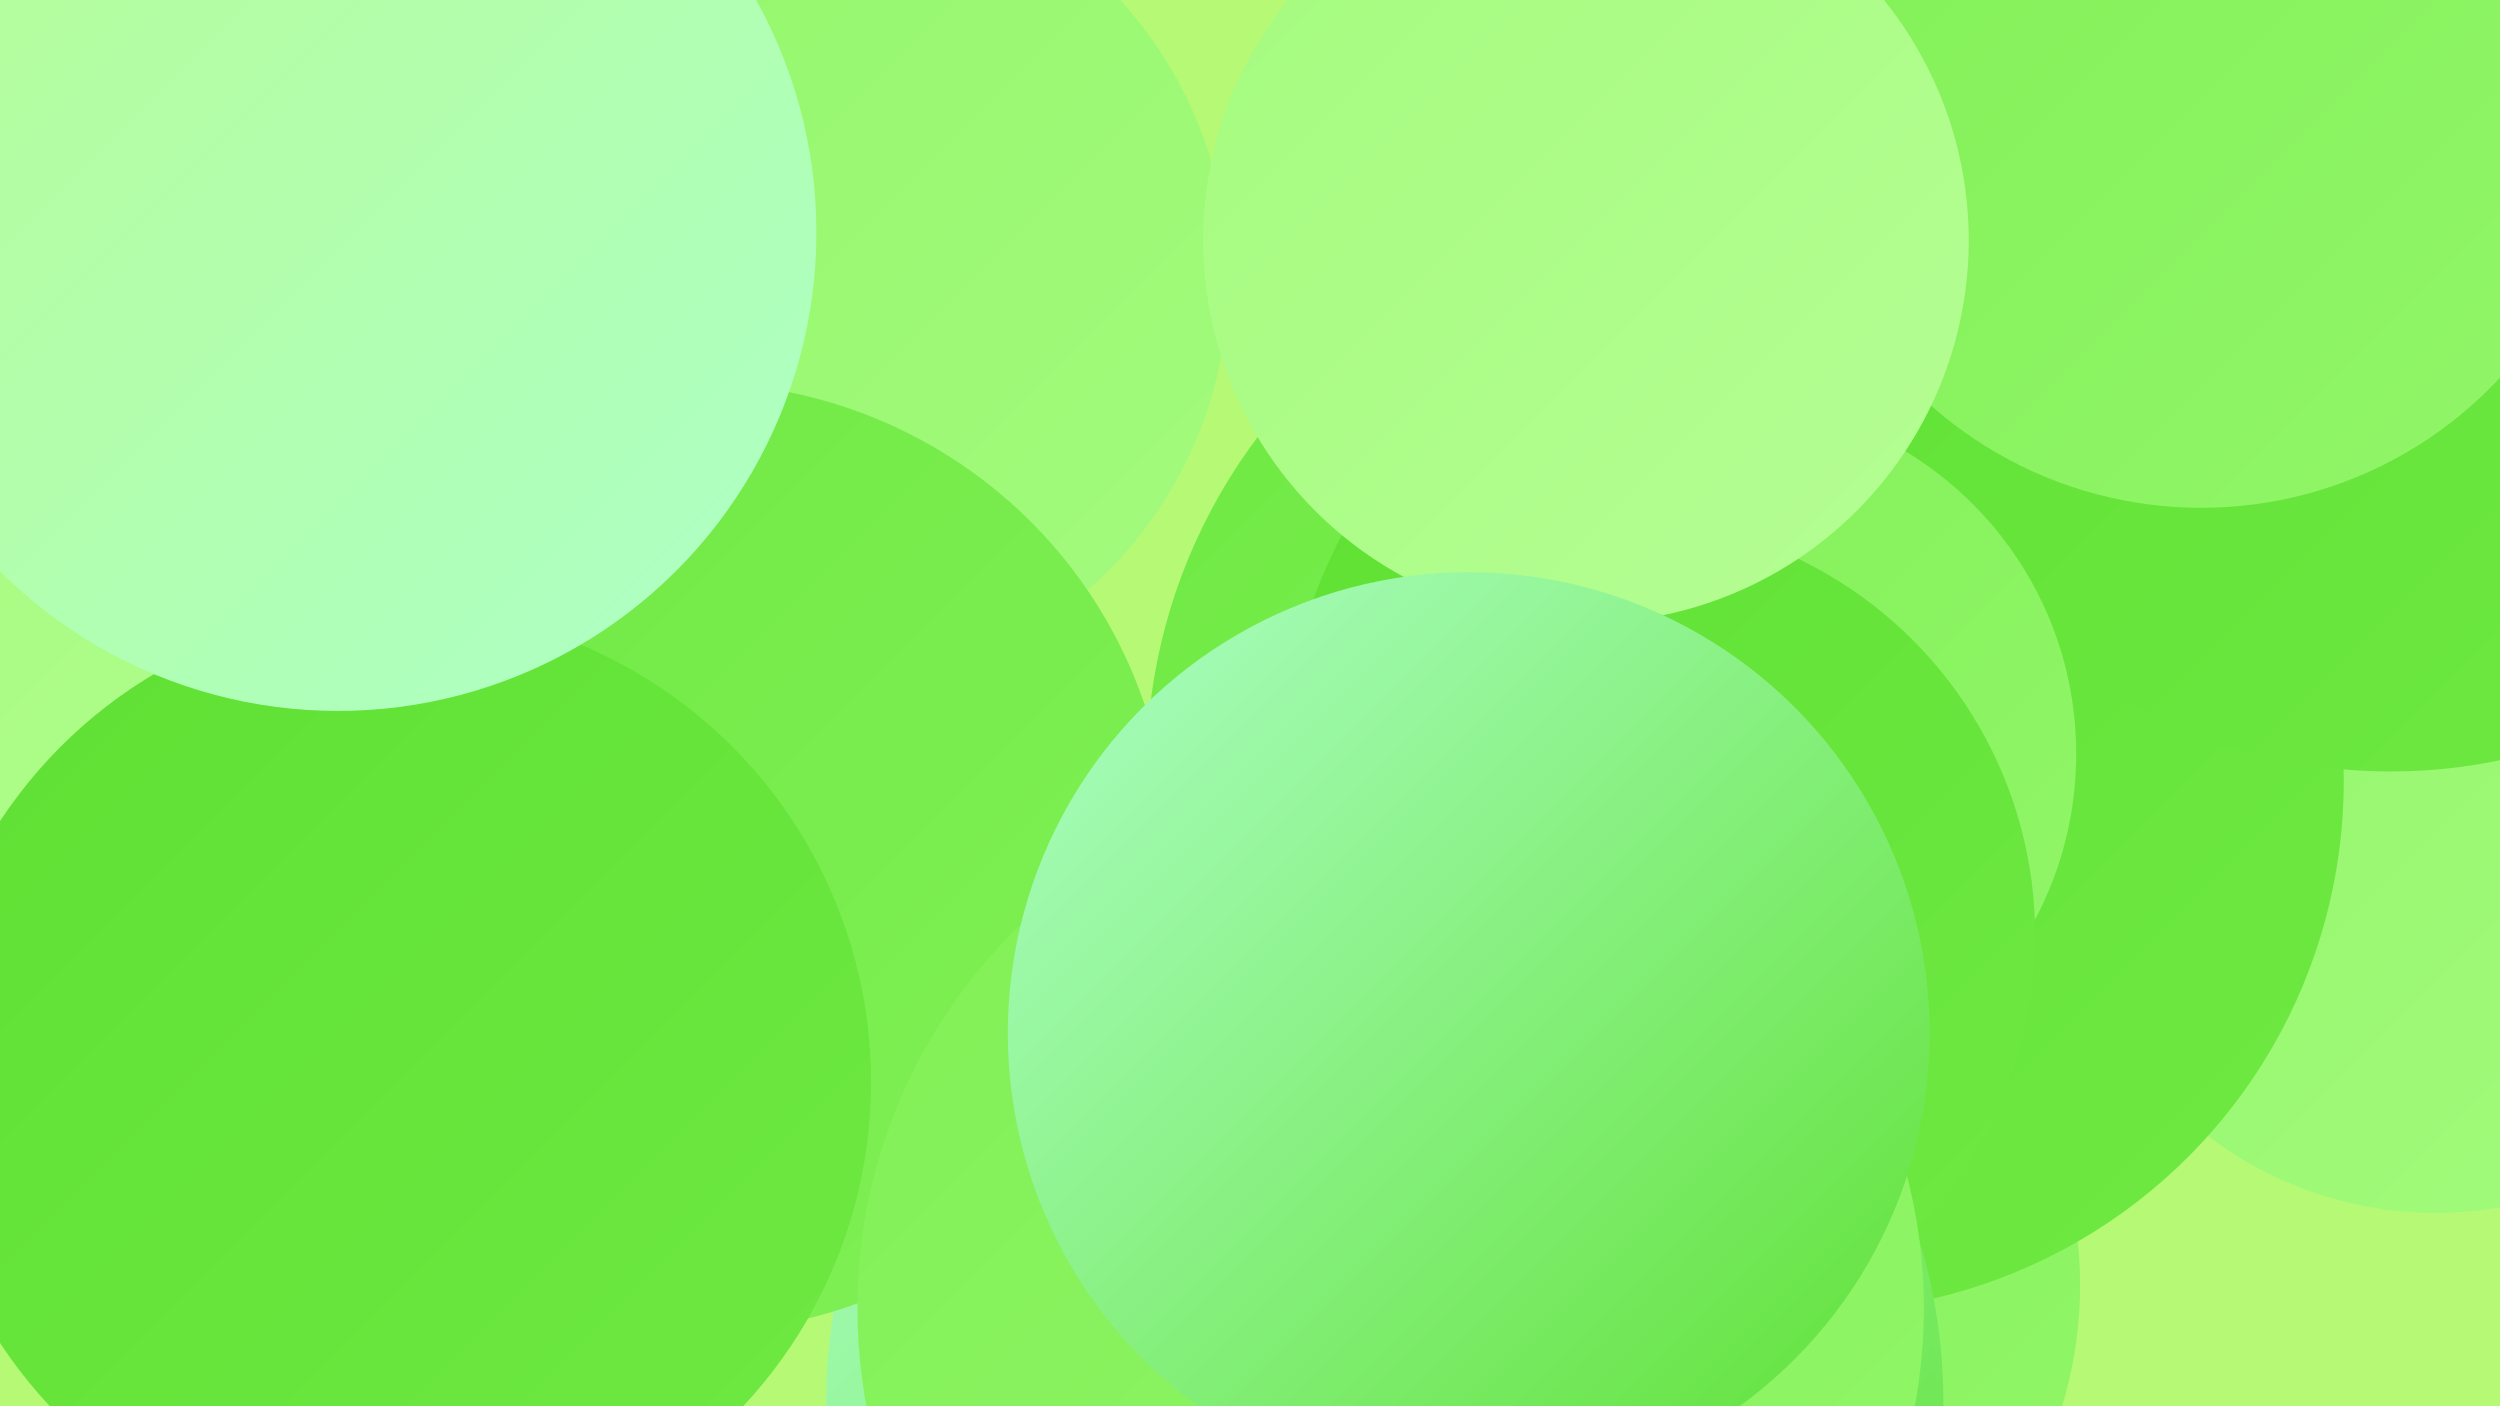
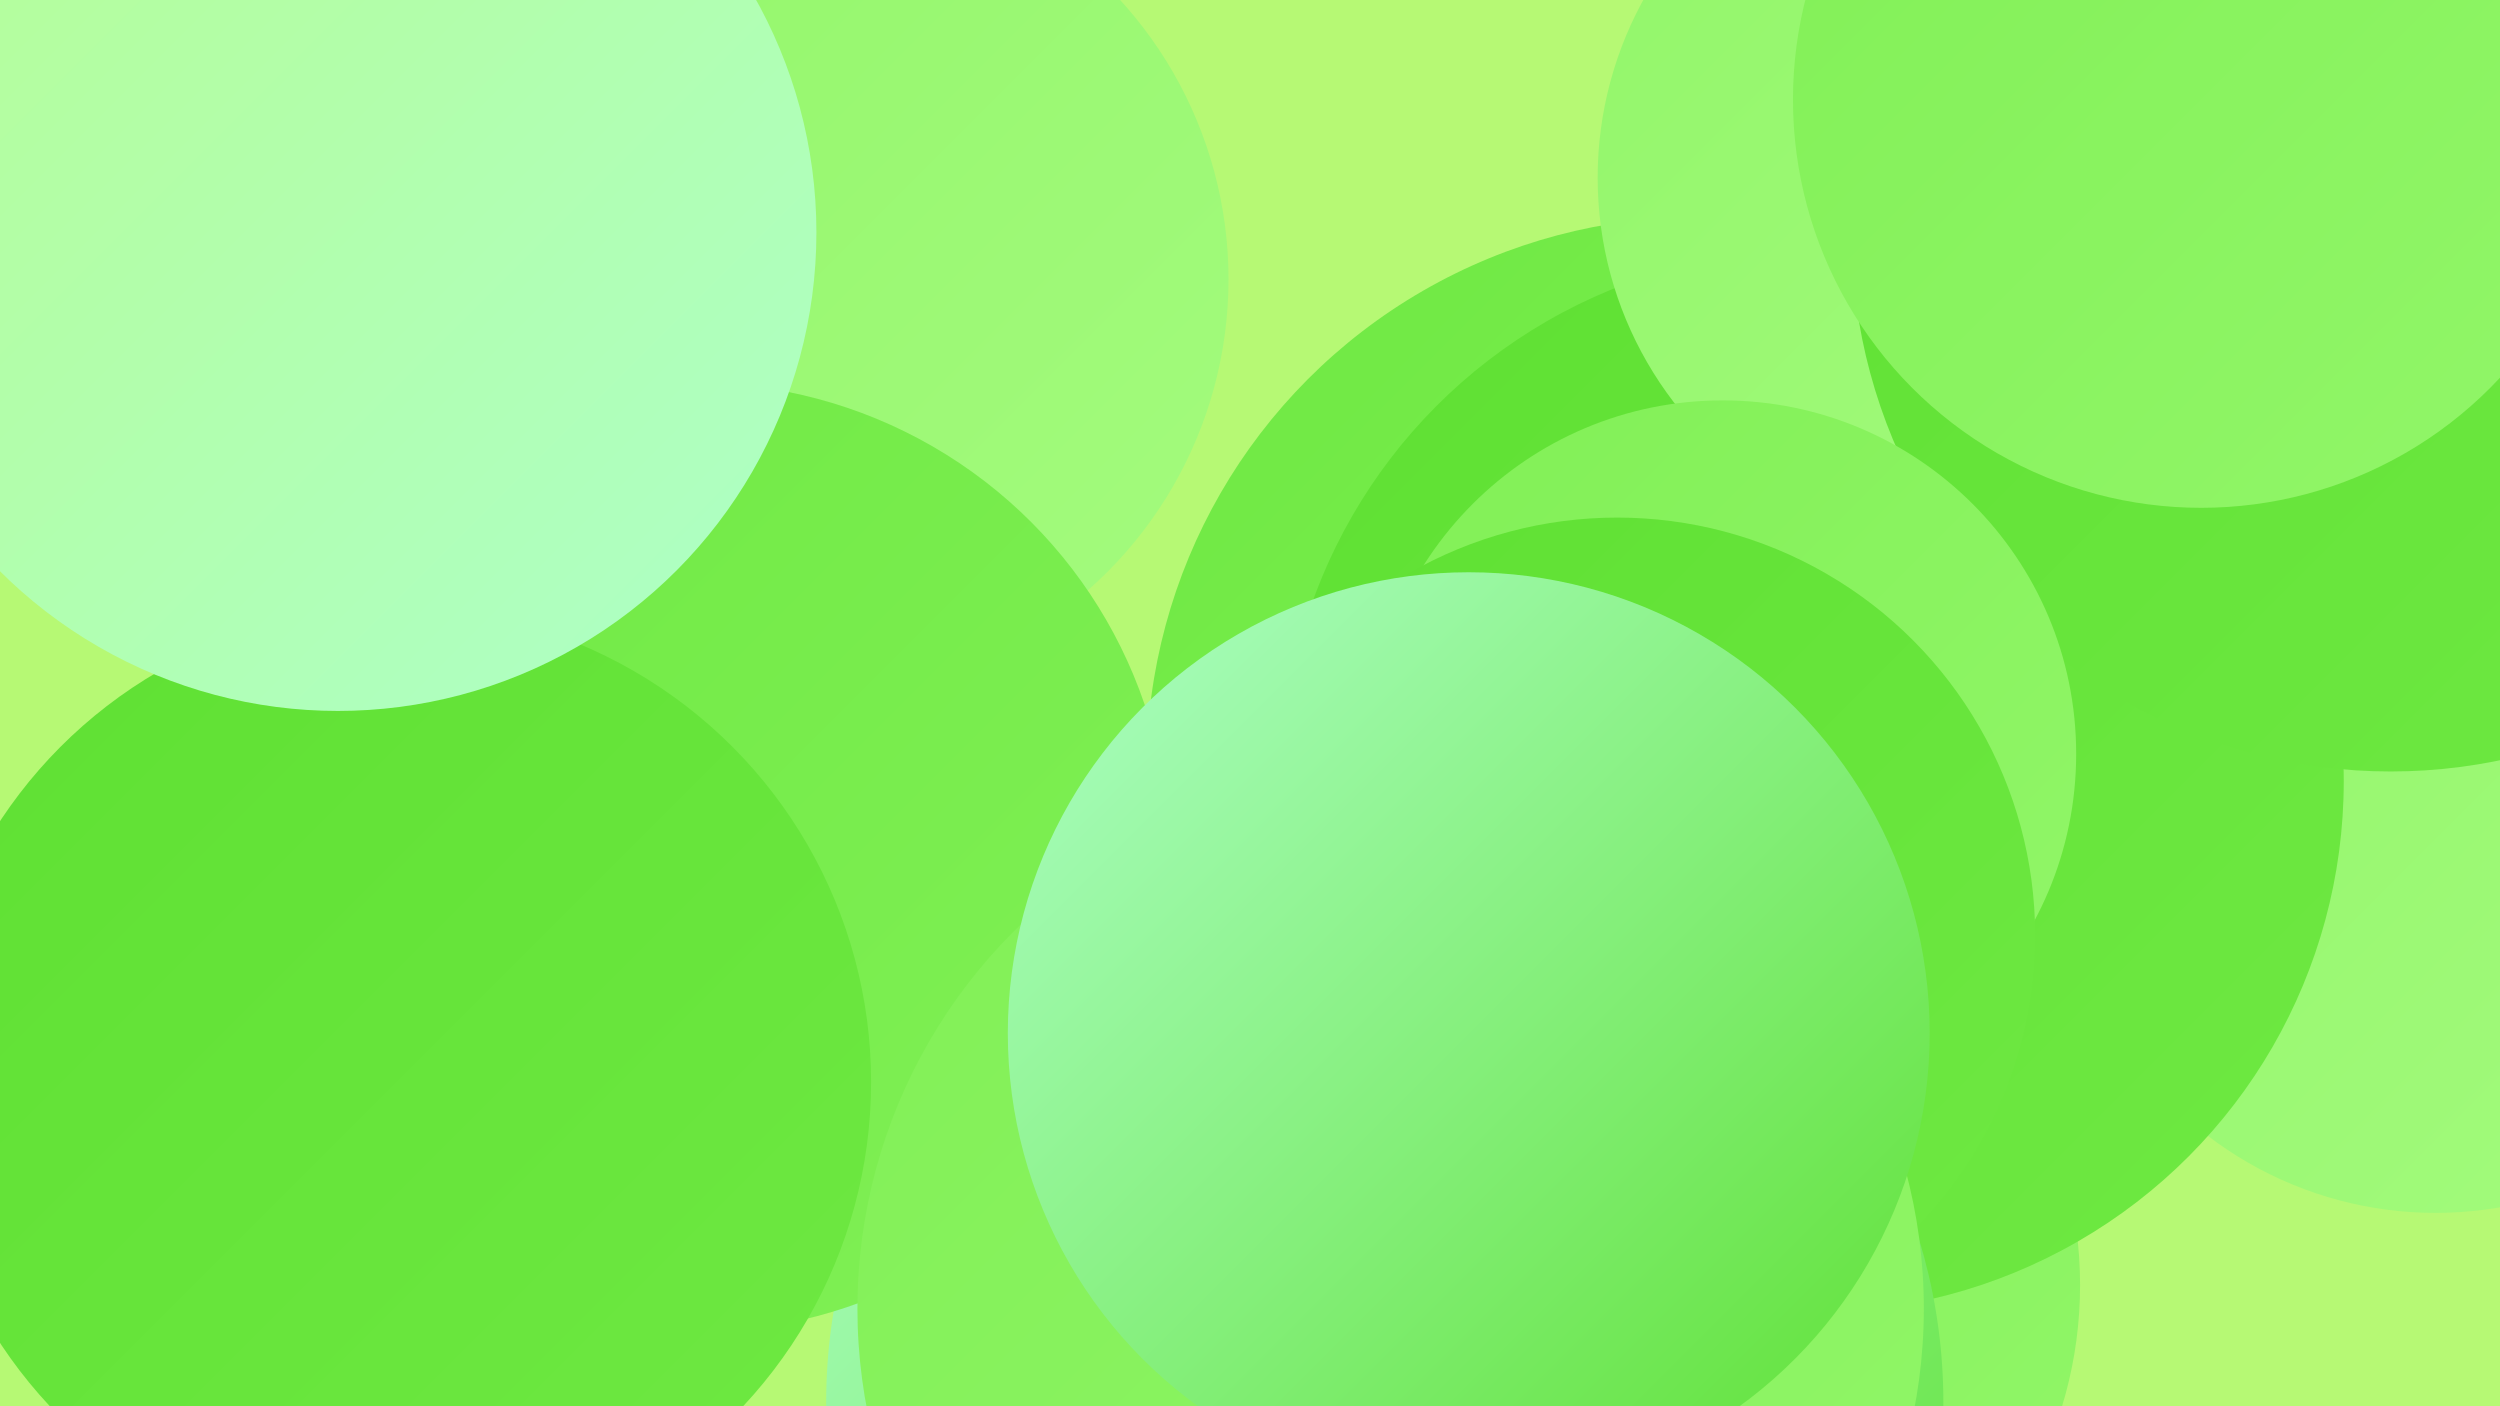
<svg xmlns="http://www.w3.org/2000/svg" width="1280" height="720">
  <defs>
    <linearGradient id="grad0" x1="0%" y1="0%" x2="100%" y2="100%">
      <stop offset="0%" style="stop-color:#5ee032;stop-opacity:1" />
      <stop offset="100%" style="stop-color:#6fe943;stop-opacity:1" />
    </linearGradient>
    <linearGradient id="grad1" x1="0%" y1="0%" x2="100%" y2="100%">
      <stop offset="0%" style="stop-color:#6fe943;stop-opacity:1" />
      <stop offset="100%" style="stop-color:#81f056;stop-opacity:1" />
    </linearGradient>
    <linearGradient id="grad2" x1="0%" y1="0%" x2="100%" y2="100%">
      <stop offset="0%" style="stop-color:#81f056;stop-opacity:1" />
      <stop offset="100%" style="stop-color:#92f669;stop-opacity:1" />
    </linearGradient>
    <linearGradient id="grad3" x1="0%" y1="0%" x2="100%" y2="100%">
      <stop offset="0%" style="stop-color:#92f669;stop-opacity:1" />
      <stop offset="100%" style="stop-color:#a4fb7e;stop-opacity:1" />
    </linearGradient>
    <linearGradient id="grad4" x1="0%" y1="0%" x2="100%" y2="100%">
      <stop offset="0%" style="stop-color:#a4fb7e;stop-opacity:1" />
      <stop offset="100%" style="stop-color:#b6fe94;stop-opacity:1" />
    </linearGradient>
    <linearGradient id="grad5" x1="0%" y1="0%" x2="100%" y2="100%">
      <stop offset="0%" style="stop-color:#b6fe94;stop-opacity:1" />
      <stop offset="100%" style="stop-color:#adffc8;stop-opacity:1" />
    </linearGradient>
    <linearGradient id="grad6" x1="0%" y1="0%" x2="100%" y2="100%">
      <stop offset="0%" style="stop-color:#adffc8;stop-opacity:1" />
      <stop offset="100%" style="stop-color:#5ee032;stop-opacity:1" />
    </linearGradient>
  </defs>
  <rect width="1280" height="720" fill="#b6f974" />
  <circle cx="870" cy="394" r="283" fill="url(#grad1)" />
  <circle cx="1247" cy="429" r="192" fill="url(#grad3)" />
  <circle cx="852" cy="658" r="213" fill="url(#grad2)" />
  <circle cx="255" cy="69" r="250" fill="url(#grad0)" />
  <circle cx="928" cy="400" r="272" fill="url(#grad0)" />
-   <circle cx="25" cy="408" r="192" fill="url(#grad4)" />
  <circle cx="1007" cy="91" r="189" fill="url(#grad3)" />
  <circle cx="1224" cy="119" r="276" fill="url(#grad0)" />
  <circle cx="1127" cy="51" r="209" fill="url(#grad2)" />
  <circle cx="417" cy="143" r="212" fill="url(#grad3)" />
  <circle cx="709" cy="718" r="286" fill="url(#grad6)" />
  <circle cx="882" cy="386" r="181" fill="url(#grad2)" />
  <circle cx="828" cy="479" r="214" fill="url(#grad0)" />
  <circle cx="356" cy="439" r="243" fill="url(#grad1)" />
  <circle cx="203" cy="554" r="243" fill="url(#grad0)" />
  <circle cx="173" cy="119" r="245" fill="url(#grad5)" />
-   <circle cx="812" cy="123" r="196" fill="url(#grad4)" />
-   <circle cx="769" cy="711" r="222" fill="url(#grad6)" />
  <circle cx="712" cy="670" r="273" fill="url(#grad2)" />
  <circle cx="752" cy="529" r="236" fill="url(#grad6)" />
</svg>